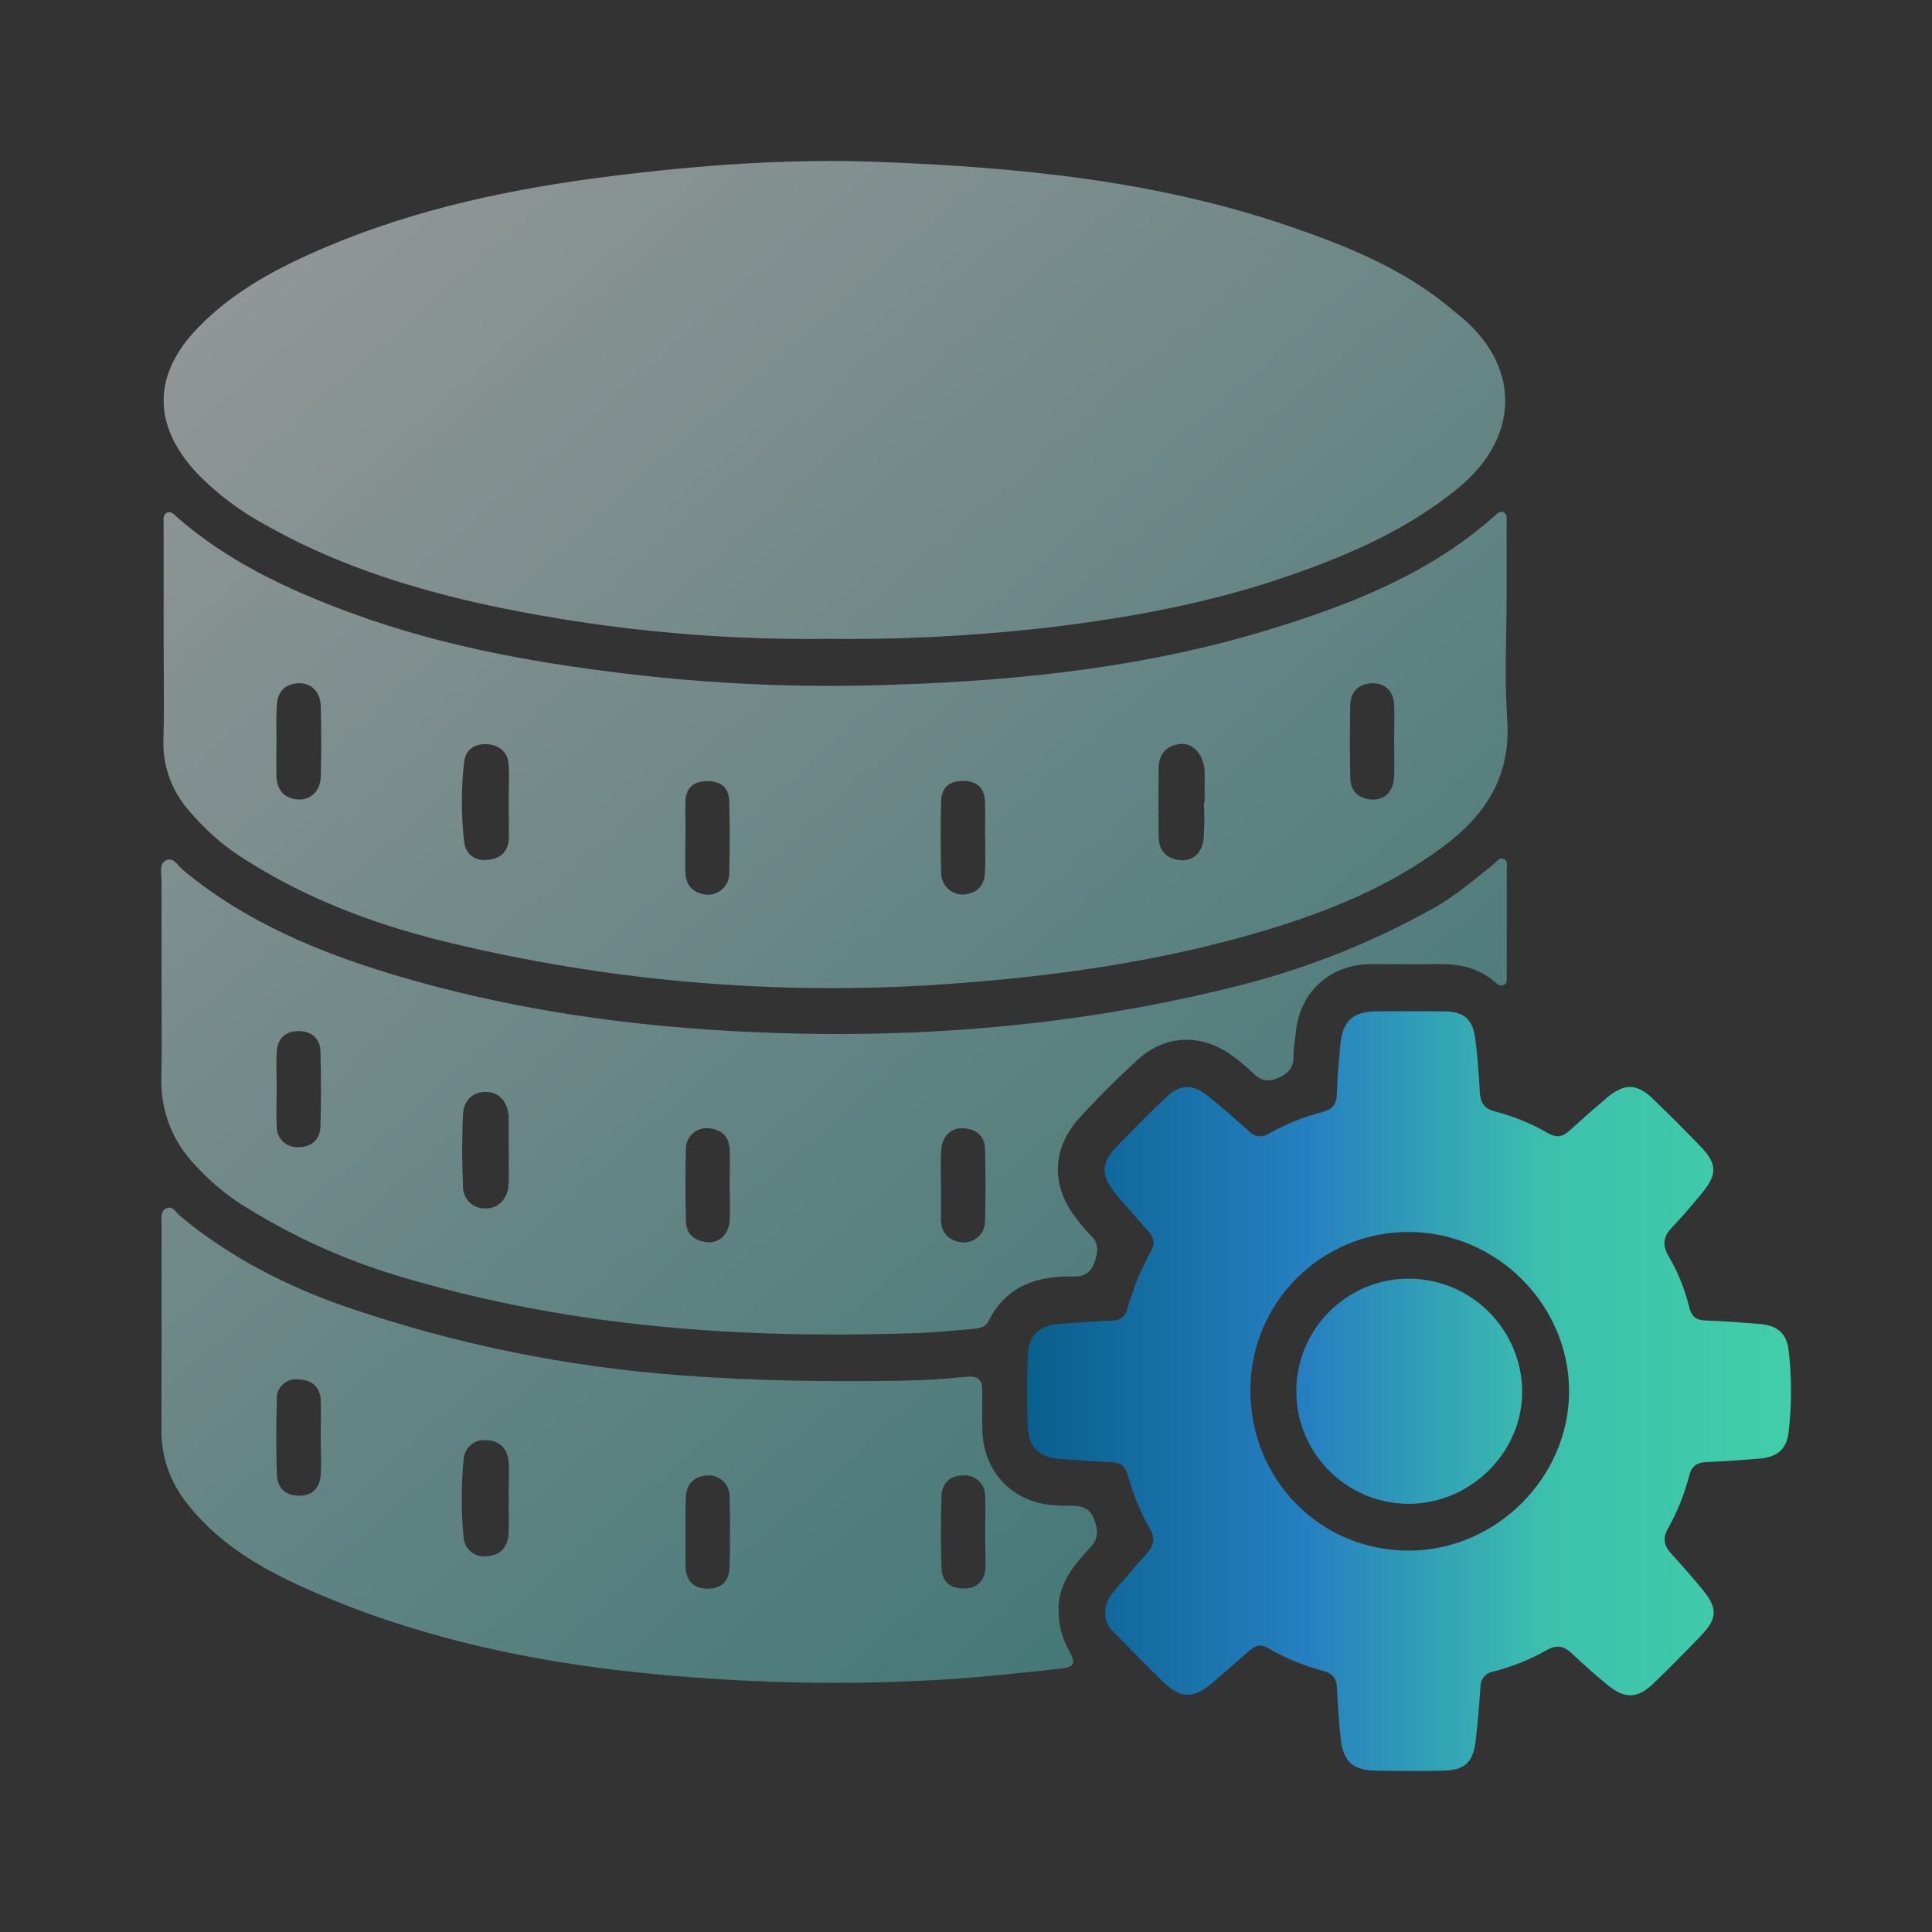
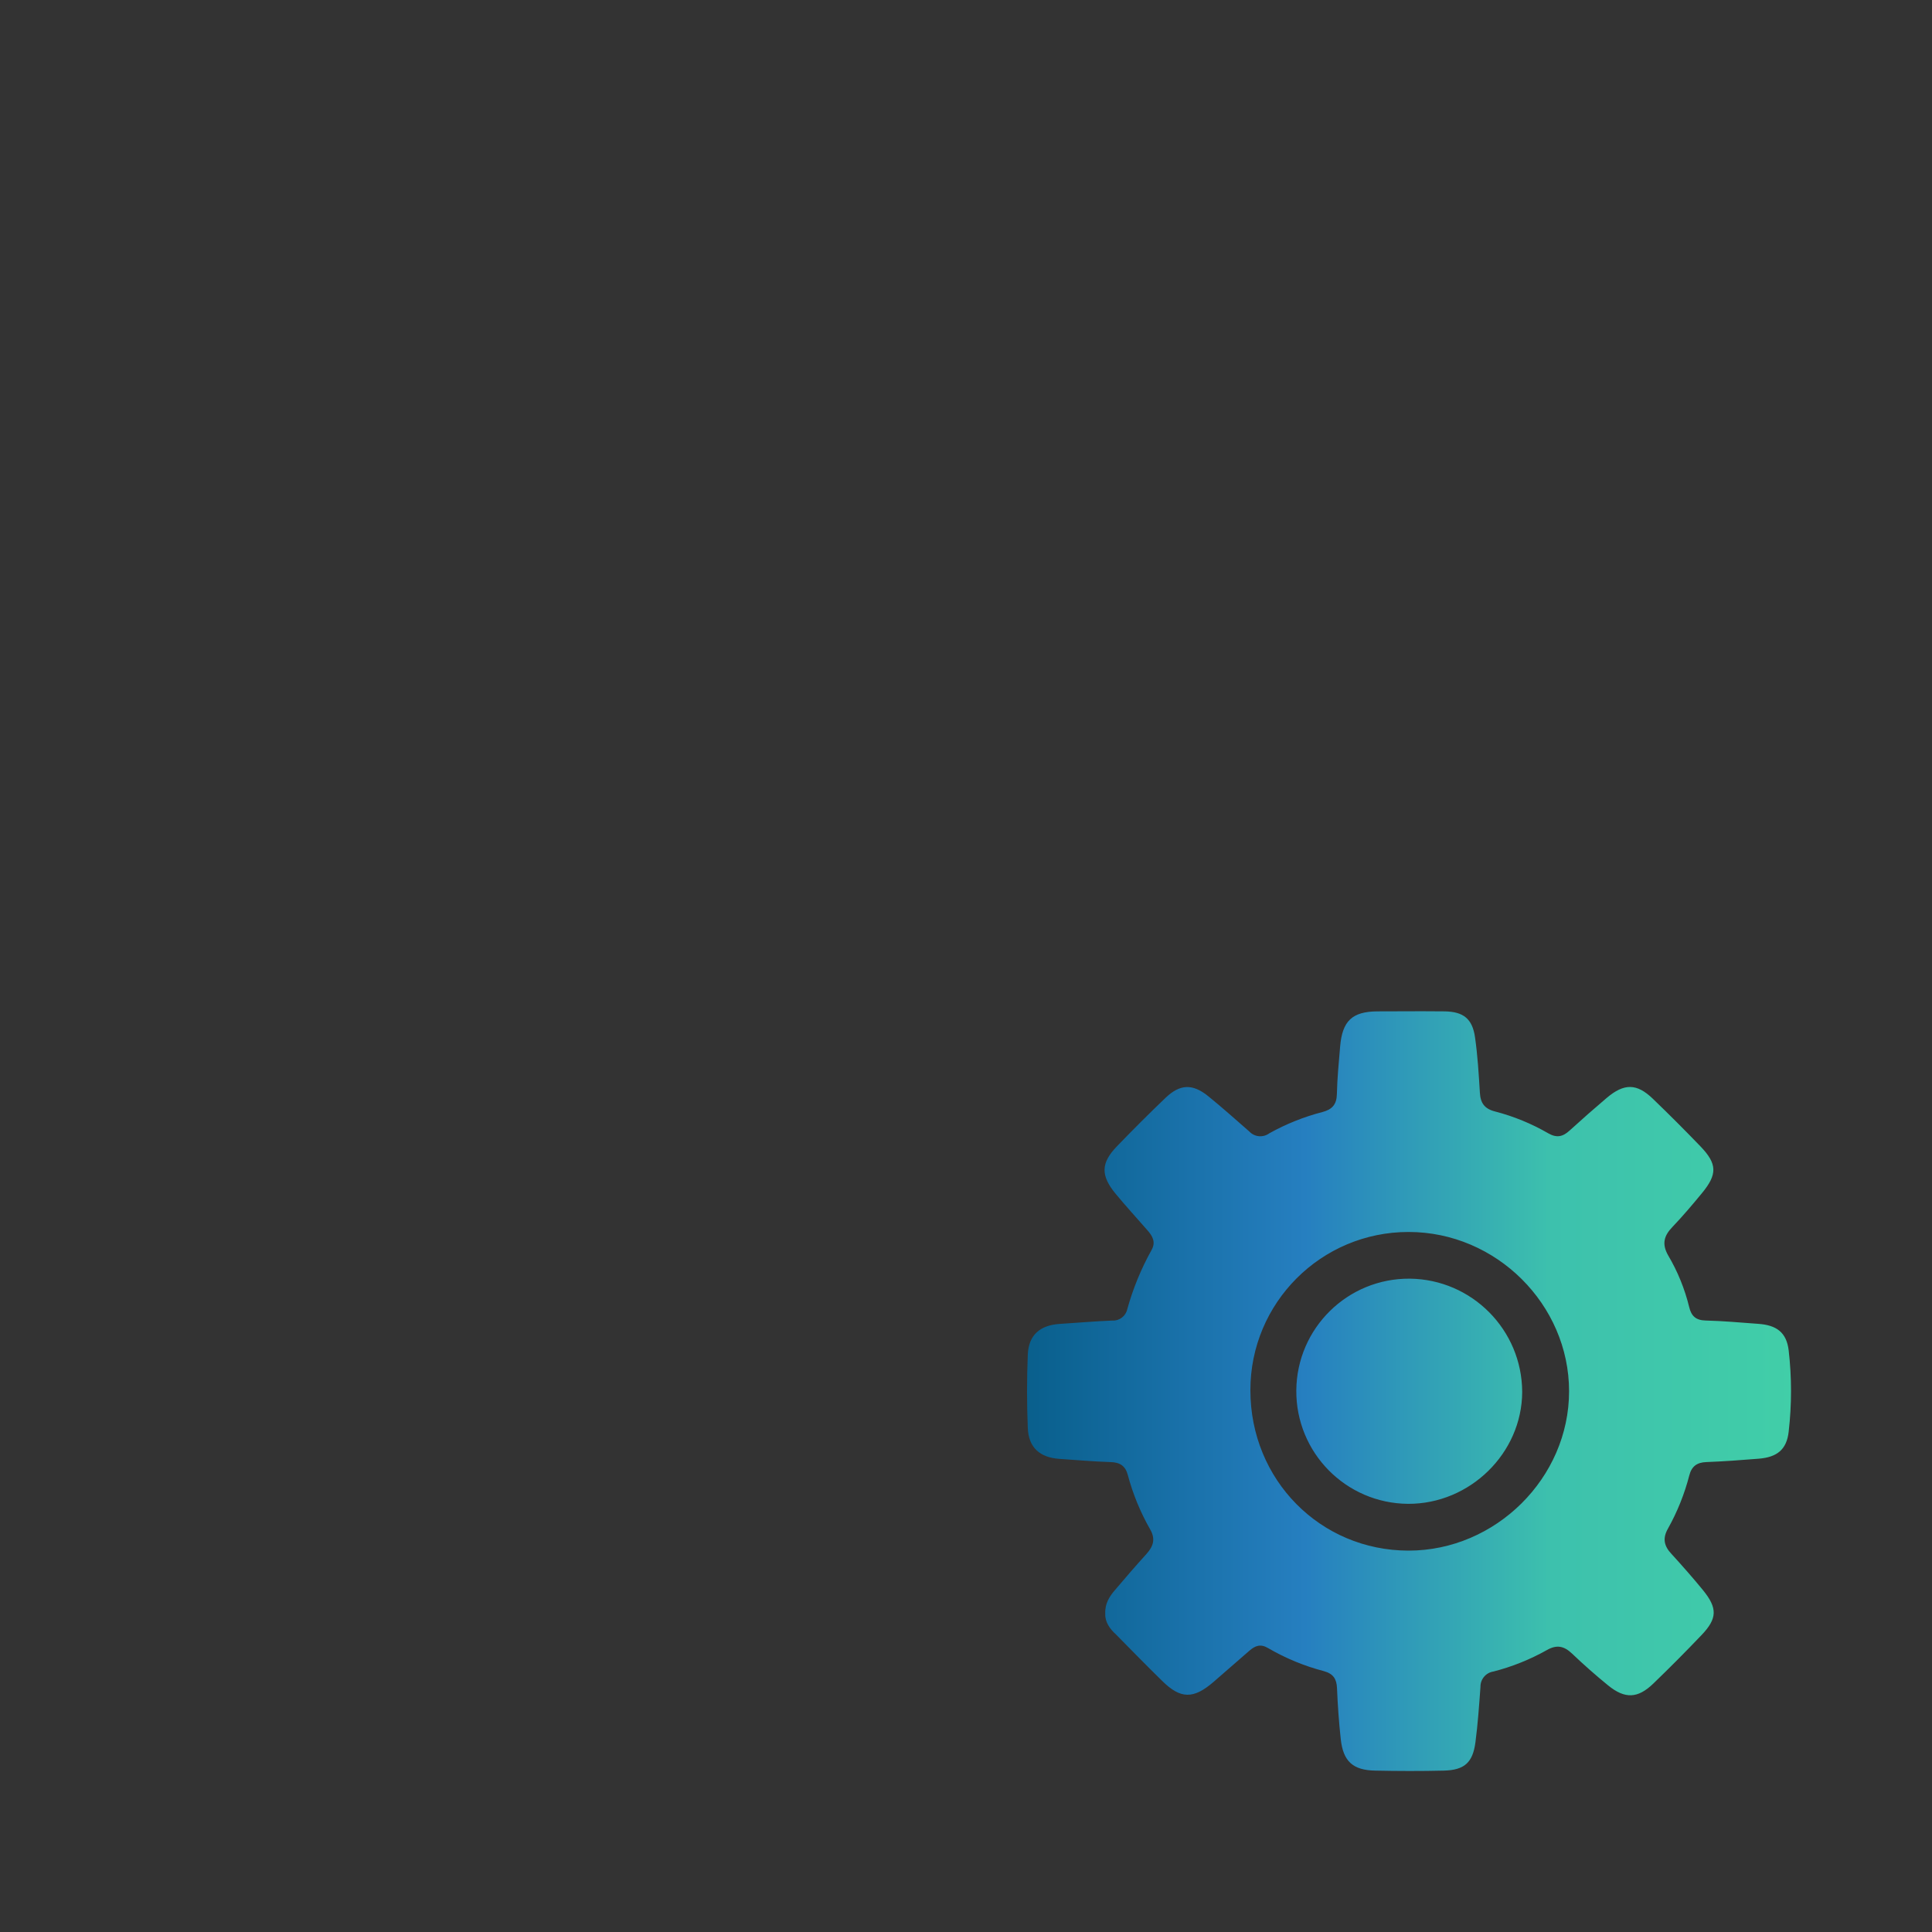
<svg xmlns="http://www.w3.org/2000/svg" fill="none" version="1.1" width="60" height="60" viewBox="0 0 60 60">
  <rect x="0" y="0" width="60" height="60" fill="#333333" stroke="none" />
  <defs>
    <linearGradient x1="1" y1="1" x2="0.135" y2="-0.105" id="master_svg0_490_12037">
      <stop offset="0%" stop-color="#38B4B1" stop-opacity="1" />
      <stop offset="100%" stop-color="#FFFFFF" stop-opacity="1" />
    </linearGradient>
    <linearGradient x1="0" y1="0.5" x2="1" y2="0.5" id="master_svg1_400_05486">
      <stop offset="0%" stop-color="#095F8C" stop-opacity="1" />
      <stop offset="36.429%" stop-color="#267FC0" stop-opacity="1" />
      <stop offset="68.571%" stop-color="#3DC1AD" stop-opacity="1" />
      <stop offset="100%" stop-color="#41CEA8" stop-opacity="1" />
    </linearGradient>
  </defs>
  <g>
    <g>
      <g style="opacity:0.5;">
-         <path d="M25.717,19.84C22.05,19.887,18.39,19.511,14.809,18.72C12.495,18.191,10.253,17.451,8.183,16.267C7.443,15.861,6.764,15.35,6.169,14.751C4.726,13.241,4.713,11.647,6.169,10.156C7.297,9.001,8.702,8.272,10.177,7.65C13.006,6.46,15.97,5.845,19,5.468C21.744,5.126,24.496,4.924,27.257,5.027C31.576,5.19,35.867,5.602,39.993,7.011C41.845,7.641,43.655,8.37,45.165,9.673C45.202,9.705,45.243,9.734,45.282,9.765C47.238,11.33,47.226,13.558,45.292,15.152C43.757,16.415,41.984,17.194,40.132,17.845C37.543,18.756,34.865,19.229,32.149,19.533C30.013,19.763,27.865,19.865,25.717,19.84ZM5.082,16.292L5.082,19.864C5.082,20.18,5.084,20.496,5.086,20.812C5.091,21.538,5.096,22.264,5.075,22.99C5.052,23.81,5.348,24.606,5.901,25.211C6.337,25.727,6.841,26.181,7.401,26.558C9.345,27.835,11.481,28.663,13.724,29.219C19.012,30.52,24.474,30.961,29.902,30.524C33.059,30.281,36.176,29.819,39.212,28.918C41.215,28.324,43.144,27.545,44.839,26.279C46.147,25.299,46.926,24.09,46.809,22.358C46.746,21.435,46.761,20.506,46.776,19.578C46.783,19.166,46.79,18.754,46.79,18.343L46.79,16.21C46.79,16.195,46.791,16.18,46.791,16.164C46.794,16.064,46.797,15.955,46.683,15.907C46.585,15.866,46.511,15.934,46.445,15.996C46.438,16.002,46.432,16.008,46.425,16.014C44.398,17.823,41.935,18.783,39.396,19.558C35.642,20.705,31.765,21.129,27.86,21.261C25.267,21.361,22.67,21.272,20.09,20.996C16.927,20.647,13.812,20.117,10.813,19.003C8.894,18.29,7.067,17.428,5.508,16.07C5.494,16.057,5.479,16.043,5.464,16.029C5.381,15.951,5.288,15.862,5.176,15.928C5.068,15.992,5.074,16.106,5.08,16.218C5.081,16.243,5.082,16.268,5.082,16.292ZM43.3,22.638C43.298,22.765,43.296,22.891,43.296,23.018C43.296,23.138,43.298,23.259,43.3,23.379C43.303,23.638,43.307,23.898,43.294,24.157C43.27,24.579,42.992,24.861,42.595,24.83C42.198,24.8,41.943,24.579,41.934,24.169C41.919,23.411,41.916,22.651,41.934,21.892C41.944,21.459,42.227,21.219,42.635,21.219C43.042,21.219,43.272,21.483,43.296,21.88C43.308,22.131,43.304,22.385,43.3,22.638ZM8.583,23.38C8.584,23.26,8.585,23.139,8.585,23.018L8.585,23.015C8.585,22.922,8.585,22.828,8.584,22.735C8.581,22.465,8.579,22.196,8.596,21.929C8.608,21.51,8.825,21.242,9.257,21.22C9.664,21.197,9.952,21.485,9.963,21.94Q9.99,23.028,9.963,24.116C9.951,24.563,9.644,24.857,9.247,24.828C8.814,24.796,8.601,24.525,8.585,24.105C8.578,23.864,8.581,23.622,8.583,23.38ZM37.412,24.92L37.389,24.92C37.408,25.296,37.405,25.673,37.381,26.049C37.328,26.512,37.027,26.758,36.622,26.71C36.196,26.66,35.983,26.391,35.983,25.972C35.975,25.27,35.974,24.562,35.983,23.855C35.988,23.437,36.202,23.166,36.622,23.108C36.995,23.056,37.306,23.35,37.392,23.788C37.404,23.836,37.41,23.884,37.412,23.933L37.412,24.92ZM15.803,24.549C15.8,24.681,15.798,24.813,15.798,24.945L15.798,24.947C15.798,25.084,15.8,25.221,15.802,25.359C15.806,25.583,15.809,25.806,15.803,26.026C15.788,26.439,15.556,26.663,15.151,26.704C14.746,26.745,14.459,26.532,14.413,26.135C14.32,25.317,14.32,24.491,14.413,23.673C14.451,23.296,14.725,23.093,15.113,23.111C15.501,23.128,15.778,23.358,15.798,23.755C15.811,24.019,15.807,24.284,15.803,24.549ZM30.593,25.61C30.592,25.731,30.59,25.852,30.59,25.973L30.596,25.976C30.595,26.091,30.596,26.206,30.598,26.32C30.6,26.586,30.603,26.852,30.586,27.119C30.569,27.516,30.322,27.748,29.925,27.781C29.538,27.797,29.219,27.482,29.229,27.095C29.208,26.353,29.209,25.608,29.229,24.865C29.24,24.445,29.502,24.248,29.917,24.252C30.332,24.256,30.572,24.465,30.59,24.883C30.599,25.125,30.596,25.367,30.593,25.61ZM21.283,26.353C21.284,26.227,21.286,26.1,21.286,25.973L21.291,25.971C21.291,25.836,21.289,25.702,21.288,25.567C21.284,25.338,21.281,25.11,21.287,24.883C21.303,24.465,21.547,24.259,21.965,24.258C22.383,24.256,22.637,24.459,22.647,24.877C22.666,25.619,22.668,26.364,22.647,27.106C22.659,27.494,22.335,27.809,21.947,27.786C21.55,27.75,21.307,27.519,21.286,27.114C21.276,26.861,21.279,26.607,21.283,26.353ZM5.017,30.483L5.017,27.358C5.017,27.311,5.013,27.259,5.009,27.207C4.993,27.013,4.977,26.805,5.16,26.718C5.333,26.636,5.451,26.769,5.563,26.896C5.602,26.94,5.64,26.983,5.68,27.016C7.613,28.627,9.887,29.57,12.254,30.28C15.495,31.249,18.824,31.773,22.2,31.989C27.714,32.339,33.165,31.962,38.531,30.594C40.617,30.064,42.624,29.263,44.503,28.213C45.185,27.832,45.775,27.327,46.383,26.842C46.406,26.823,46.429,26.799,46.452,26.775C46.522,26.7,46.595,26.623,46.711,26.68C46.809,26.727,46.802,26.833,46.797,26.93C46.795,26.952,46.794,26.974,46.794,26.995L46.794,30.269C46.794,30.288,46.795,30.307,46.796,30.327C46.8,30.424,46.805,30.528,46.707,30.584C46.6,30.644,46.509,30.567,46.429,30.498C46.42,30.49,46.411,30.483,46.402,30.475C45.89,30.049,45.292,29.925,44.643,29.94C44.181,29.949,43.717,29.946,43.254,29.943C43.023,29.941,42.791,29.94,42.561,29.94C41.275,29.955,40.334,30.843,40.239,32.115C40.201,32.343,40.177,32.573,40.167,32.804C40.182,33.185,39.987,33.355,39.657,33.489C39.326,33.623,39.127,33.535,38.904,33.317C38.69,33.11,38.461,32.92,38.218,32.748C37.263,32.087,36.173,32.137,35.308,32.932C34.687,33.502,34.088,34.099,33.521,34.721C32.646,35.677,32.638,36.869,33.454,37.872C33.582,38.045,33.721,38.209,33.87,38.364C34.149,38.629,34.101,38.905,33.98,39.224C33.858,39.543,33.648,39.652,33.333,39.644C32.195,39.614,31.245,39.941,30.695,41.033C30.59,41.24,30.372,41.255,30.177,41.272C29.569,41.328,28.96,41.39,28.35,41.404C23.07,41.58,17.846,41.225,12.739,39.735C10.858,39.209,9.065,38.407,7.42,37.354C6.924,37.023,6.471,36.633,6.07,36.192C5.368,35.474,4.986,34.502,5.012,33.498C5.027,32.8,5.023,32.096,5.02,31.391C5.019,31.089,5.017,30.786,5.017,30.483ZM8.592,33.789C8.592,33.922,8.59,34.054,8.588,34.186C8.584,34.451,8.58,34.715,8.592,34.98C8.584,35.353,8.898,35.653,9.27,35.627C9.667,35.627,9.941,35.397,9.952,34.987C9.974,34.211,9.973,33.434,9.952,32.658C9.94,32.251,9.687,32.025,9.276,32.022C8.864,32.019,8.622,32.245,8.596,32.652C8.579,32.911,8.584,33.176,8.588,33.437C8.59,33.555,8.592,33.673,8.592,33.789ZM15.798,35.709L15.798,34.669C15.764,34.21,15.507,33.928,15.11,33.911C14.713,33.894,14.4,34.145,14.378,34.615C14.344,35.354,14.348,36.098,14.378,36.839C14.368,37.229,14.69,37.546,15.08,37.529C15.463,37.544,15.769,37.233,15.793,36.797C15.807,36.543,15.804,36.288,15.801,36.033C15.799,35.925,15.798,35.817,15.798,35.709ZM22.662,36.832L22.662,36.827C22.662,36.703,22.663,36.578,22.664,36.454C22.667,36.202,22.67,35.949,22.662,35.697C22.646,35.282,22.389,35.073,22,35.036C21.617,35.004,21.29,35.312,21.3,35.697C21.282,36.437,21.287,37.178,21.3,37.917C21.307,38.334,21.577,38.54,21.962,38.579C22.347,38.617,22.638,38.314,22.663,37.907C22.673,37.673,22.67,37.436,22.666,37.198C22.664,37.076,22.662,36.954,22.662,36.832ZM29.222,36.797L29.222,37.88C29.234,38.318,29.487,38.542,29.896,38.585C30.28,38.605,30.6,38.295,30.592,37.91C30.611,37.171,30.607,36.43,30.592,35.691C30.584,35.275,30.315,35.069,29.93,35.038C29.545,35.008,29.255,35.291,29.232,35.709C29.213,35.968,29.217,36.228,29.22,36.489C29.221,36.59,29.222,36.69,29.222,36.791L29.222,36.797ZM5.019,41.306L5.019,38.033C5.019,38.002,5.017,37.971,5.016,37.938C5.009,37.782,5.001,37.612,5.151,37.533C5.307,37.45,5.404,37.56,5.498,37.666C5.53,37.702,5.561,37.738,5.594,37.765C7.141,39.049,8.902,39.95,10.787,40.599C14.151,41.748,17.648,42.46,21.193,42.716C23.454,42.887,25.714,42.914,27.976,42.879C28.654,42.868,29.331,42.83,30.003,42.758C30.392,42.716,30.515,42.861,30.508,43.216Q30.497,43.811,30.508,44.407C30.536,45.706,31.435,46.656,32.728,46.747C32.91,46.76,33.091,46.766,33.274,46.764C33.591,46.764,33.844,46.829,33.977,47.177C34.111,47.525,34.119,47.79,33.845,48.078C33.316,48.634,32.842,49.22,32.874,50.062C32.881,50.476,32.989,50.883,33.189,51.245C33.428,51.671,33.386,51.774,32.886,51.827C31.771,51.948,30.654,52.068,29.535,52.145C27.127,52.301,24.712,52.301,22.305,52.145C17.891,51.88,13.573,51.15,9.502,49.333C8.038,48.68,6.654,47.862,5.676,46.512C5.231,45.888,4.999,45.138,5.015,44.372C5.014,43.807,5.015,43.24,5.017,42.672C5.018,42.217,5.019,41.761,5.019,41.306ZM9.96,44.612C9.96,44.486,9.962,44.359,9.964,44.233C9.968,43.981,9.971,43.728,9.96,43.477C9.935,43.031,9.632,42.836,9.228,42.836C8.869,42.809,8.57,43.108,8.597,43.467C8.578,44.241,8.57,45.015,8.597,45.788C8.612,46.202,8.862,46.461,9.3,46.449C9.714,46.449,9.936,46.198,9.961,45.797C9.978,45.532,9.972,45.272,9.966,45.013C9.963,44.879,9.96,44.746,9.96,44.612ZM15.796,46.55C15.796,46.423,15.798,46.297,15.8,46.17C15.804,45.917,15.808,45.664,15.796,45.412C15.769,44.991,15.519,44.739,15.097,44.724C14.726,44.688,14.403,44.976,14.396,45.349C14.321,46.137,14.321,46.93,14.396,47.718C14.405,48.091,14.732,48.375,15.102,48.333C15.53,48.315,15.764,48.055,15.793,47.637C15.807,47.39,15.803,47.139,15.799,46.891C15.797,46.776,15.796,46.663,15.796,46.55ZM30.594,47.651C30.594,47.518,30.596,47.386,30.598,47.254C30.602,46.989,30.606,46.725,30.594,46.46C30.601,46.088,30.286,45.792,29.916,45.82C29.519,45.82,29.254,46.051,29.237,46.459C29.215,47.198,29.219,47.94,29.237,48.68C29.246,49.086,29.478,49.324,29.899,49.333C30.319,49.343,30.584,49.118,30.606,48.683C30.608,48.501,30.604,48.317,30.601,48.132C30.598,47.973,30.594,47.814,30.594,47.655L30.594,47.651ZM21.291,47.569C21.291,47.689,21.29,47.81,21.289,47.931C21.287,48.173,21.284,48.414,21.291,48.656C21.306,49.085,21.529,49.336,21.97,49.339C22.411,49.341,22.649,49.095,22.658,48.665C22.673,47.94,22.676,47.21,22.658,46.492C22.673,46.105,22.348,45.791,21.962,45.82C21.565,45.853,21.318,46.074,21.301,46.481C21.283,46.747,21.286,47.011,21.289,47.273C21.29,47.372,21.291,47.47,21.291,47.569Z" fill-rule="evenodd" fill="url(#master_svg0_490_12037)" fill-opacity="1" style="mix-blend-mode:passthrough" />
-       </g>
+         </g>
      <g>
        <path d="M34.631,49.375C34.457,49.578,34.309,49.797,34.325,50.122C34.315,50.372,34.466,50.587,34.659,50.761C35.134,51.244,35.608,51.728,36.092,52.202C36.666,52.769,37.062,52.769,37.68,52.24C38.055,51.916,38.428,51.589,38.801,51.264C38.976,51.112,39.145,51.042,39.38,51.182C39.923,51.499,40.507,51.74,41.115,51.899C41.408,51.98,41.51,52.141,41.522,52.428C41.544,52.951,41.58,53.48,41.638,54.009C41.713,54.7,42.015,54.975,42.706,54.988C43.416,55.003,44.128,55.005,44.838,54.988C45.477,54.972,45.738,54.742,45.821,54.108C45.895,53.541,45.936,52.964,45.977,52.388C45.973,52.15,46.146,51.945,46.382,51.91C46.959,51.762,47.514,51.539,48.033,51.248C48.352,51.064,48.578,51.121,48.827,51.359C49.186,51.702,49.559,52.03,49.942,52.342C50.464,52.767,50.862,52.751,51.345,52.285C51.857,51.792,52.361,51.284,52.848,50.773C53.334,50.262,53.341,49.941,52.889,49.385C52.575,49.002,52.248,48.629,51.913,48.263C51.683,48.02,51.622,47.783,51.801,47.47C52.092,46.95,52.314,46.395,52.463,45.819C52.535,45.538,52.701,45.416,52.992,45.406C53.537,45.385,54.081,45.345,54.623,45.301C55.187,45.254,55.488,45.019,55.549,44.46C55.646,43.622,55.646,42.776,55.549,41.938C55.482,41.377,55.171,41.152,54.603,41.113C54.061,41.074,53.517,41.023,52.973,41.01C52.669,41.003,52.526,40.875,52.459,40.591C52.321,40.027,52.102,39.487,51.806,38.987C51.605,38.633,51.674,38.379,51.939,38.104C52.257,37.771,52.558,37.416,52.851,37.06C53.341,36.468,53.333,36.145,52.804,35.596C52.322,35.096,51.833,34.606,51.331,34.123C50.83,33.641,50.44,33.638,49.896,34.098Q49.31,34.596,48.742,35.113C48.533,35.304,48.345,35.346,48.081,35.195C47.565,34.896,47.011,34.669,46.434,34.519C46.103,34.436,45.977,34.257,45.959,33.933C45.924,33.361,45.89,32.787,45.808,32.213C45.726,31.639,45.448,31.418,44.865,31.409C44.402,31.403,43.938,31.405,43.476,31.407C43.244,31.408,43.013,31.409,42.782,31.409C41.991,31.413,41.687,31.706,41.619,32.5C41.577,32.994,41.529,33.488,41.518,33.982C41.51,34.303,41.368,34.457,41.07,34.535C40.494,34.684,39.939,34.906,39.419,35.196C39.227,35.337,38.961,35.313,38.798,35.139C38.375,34.769,37.956,34.395,37.52,34.041C37.035,33.65,36.646,33.664,36.197,34.094C35.683,34.585,35.19,35.079,34.687,35.6C34.184,36.121,34.178,36.509,34.651,37.079C34.966,37.46,35.302,37.826,35.628,38.2C35.793,38.383,35.903,38.575,35.76,38.825C35.438,39.404,35.186,40.018,35.009,40.655C34.963,40.873,34.764,41.025,34.542,41.011C33.998,41.033,33.455,41.081,32.912,41.115C32.299,41.155,31.946,41.458,31.919,42.067C31.888,42.826,31.888,43.588,31.919,44.347C31.944,44.956,32.292,45.264,32.902,45.307C33.425,45.342,33.954,45.389,34.483,45.406C34.772,45.412,34.948,45.518,35.024,45.803C35.182,46.395,35.415,46.964,35.719,47.496C35.89,47.792,35.819,48.02,35.609,48.254C35.276,48.622,34.952,48.996,34.631,49.375ZM38.832,43.178C38.827,40.461,41.03,38.257,43.747,38.26C46.468,38.26,48.729,40.515,48.729,43.206C48.729,45.897,46.45,48.156,43.744,48.156C41,48.154,38.832,45.956,38.832,43.178ZM47.273,43.23C47.267,41.3,45.712,39.732,43.782,39.71C41.851,39.695,40.273,41.248,40.258,43.179C40.243,45.111,41.796,46.688,43.727,46.703C45.65,46.712,47.265,45.13,47.273,43.23Z" fill-rule="evenodd" fill="url(#master_svg1_400_05486)" fill-opacity="1" />
      </g>
    </g>
  </g>
</svg>